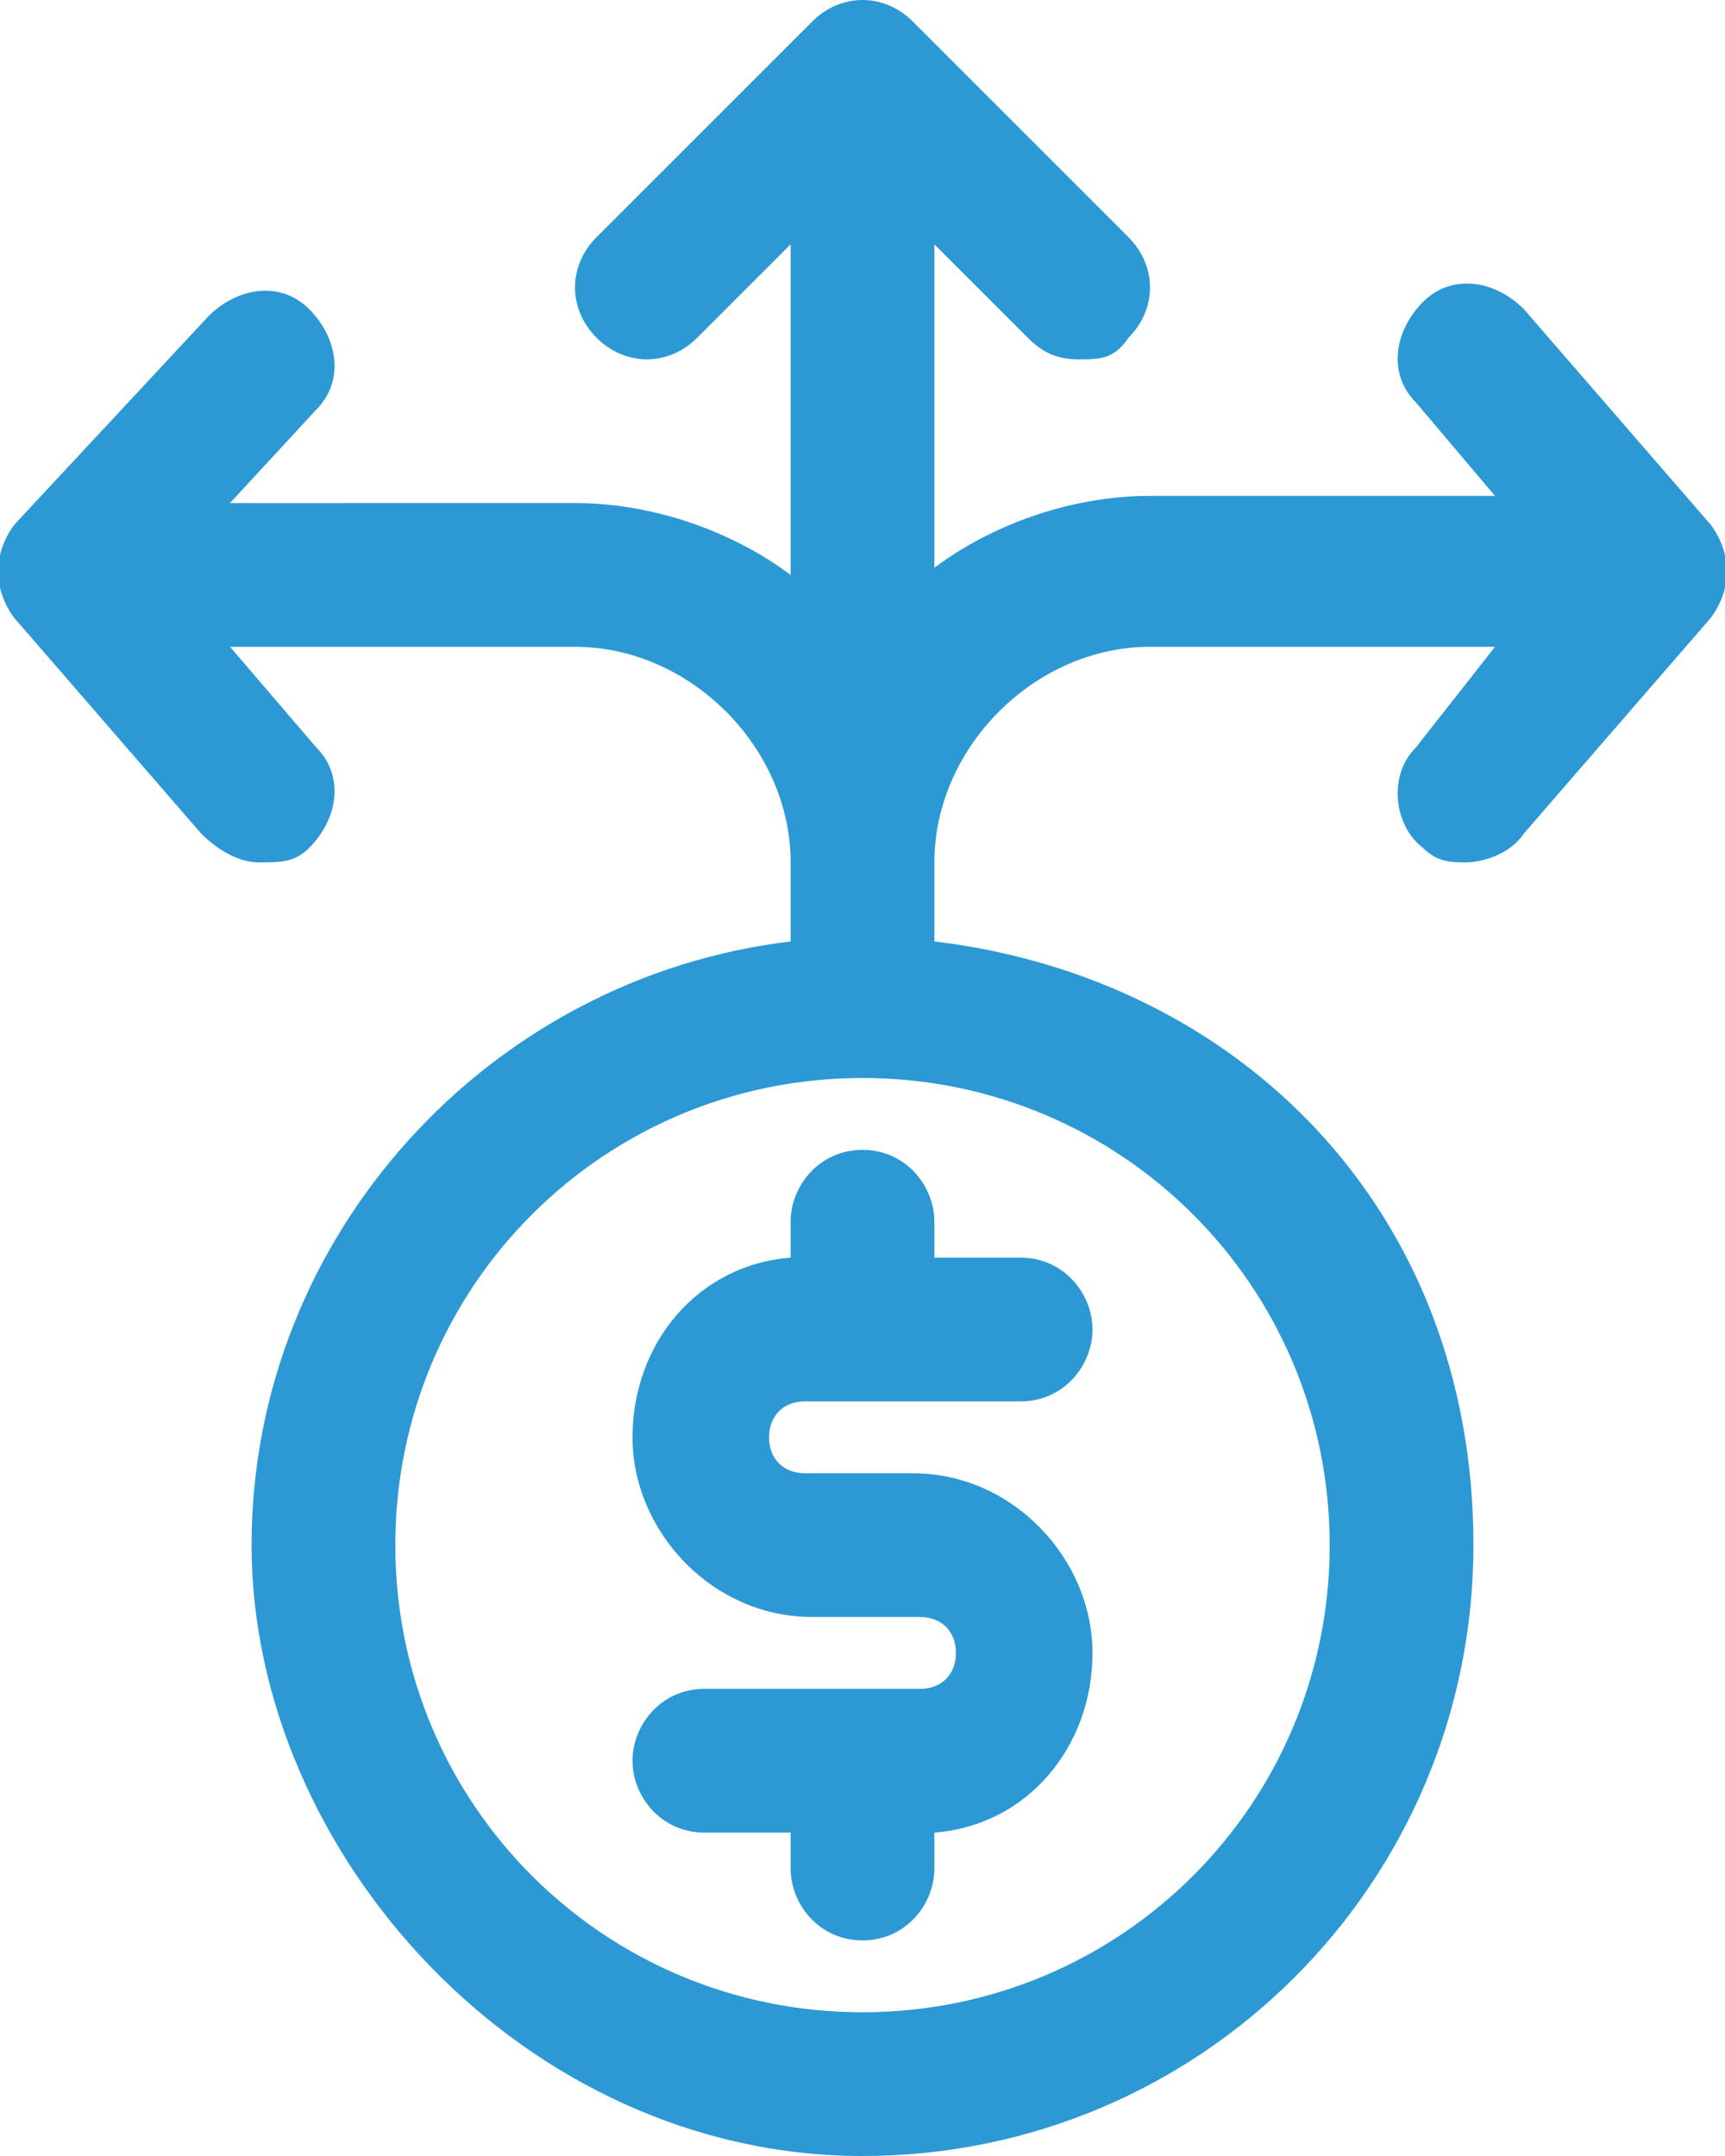
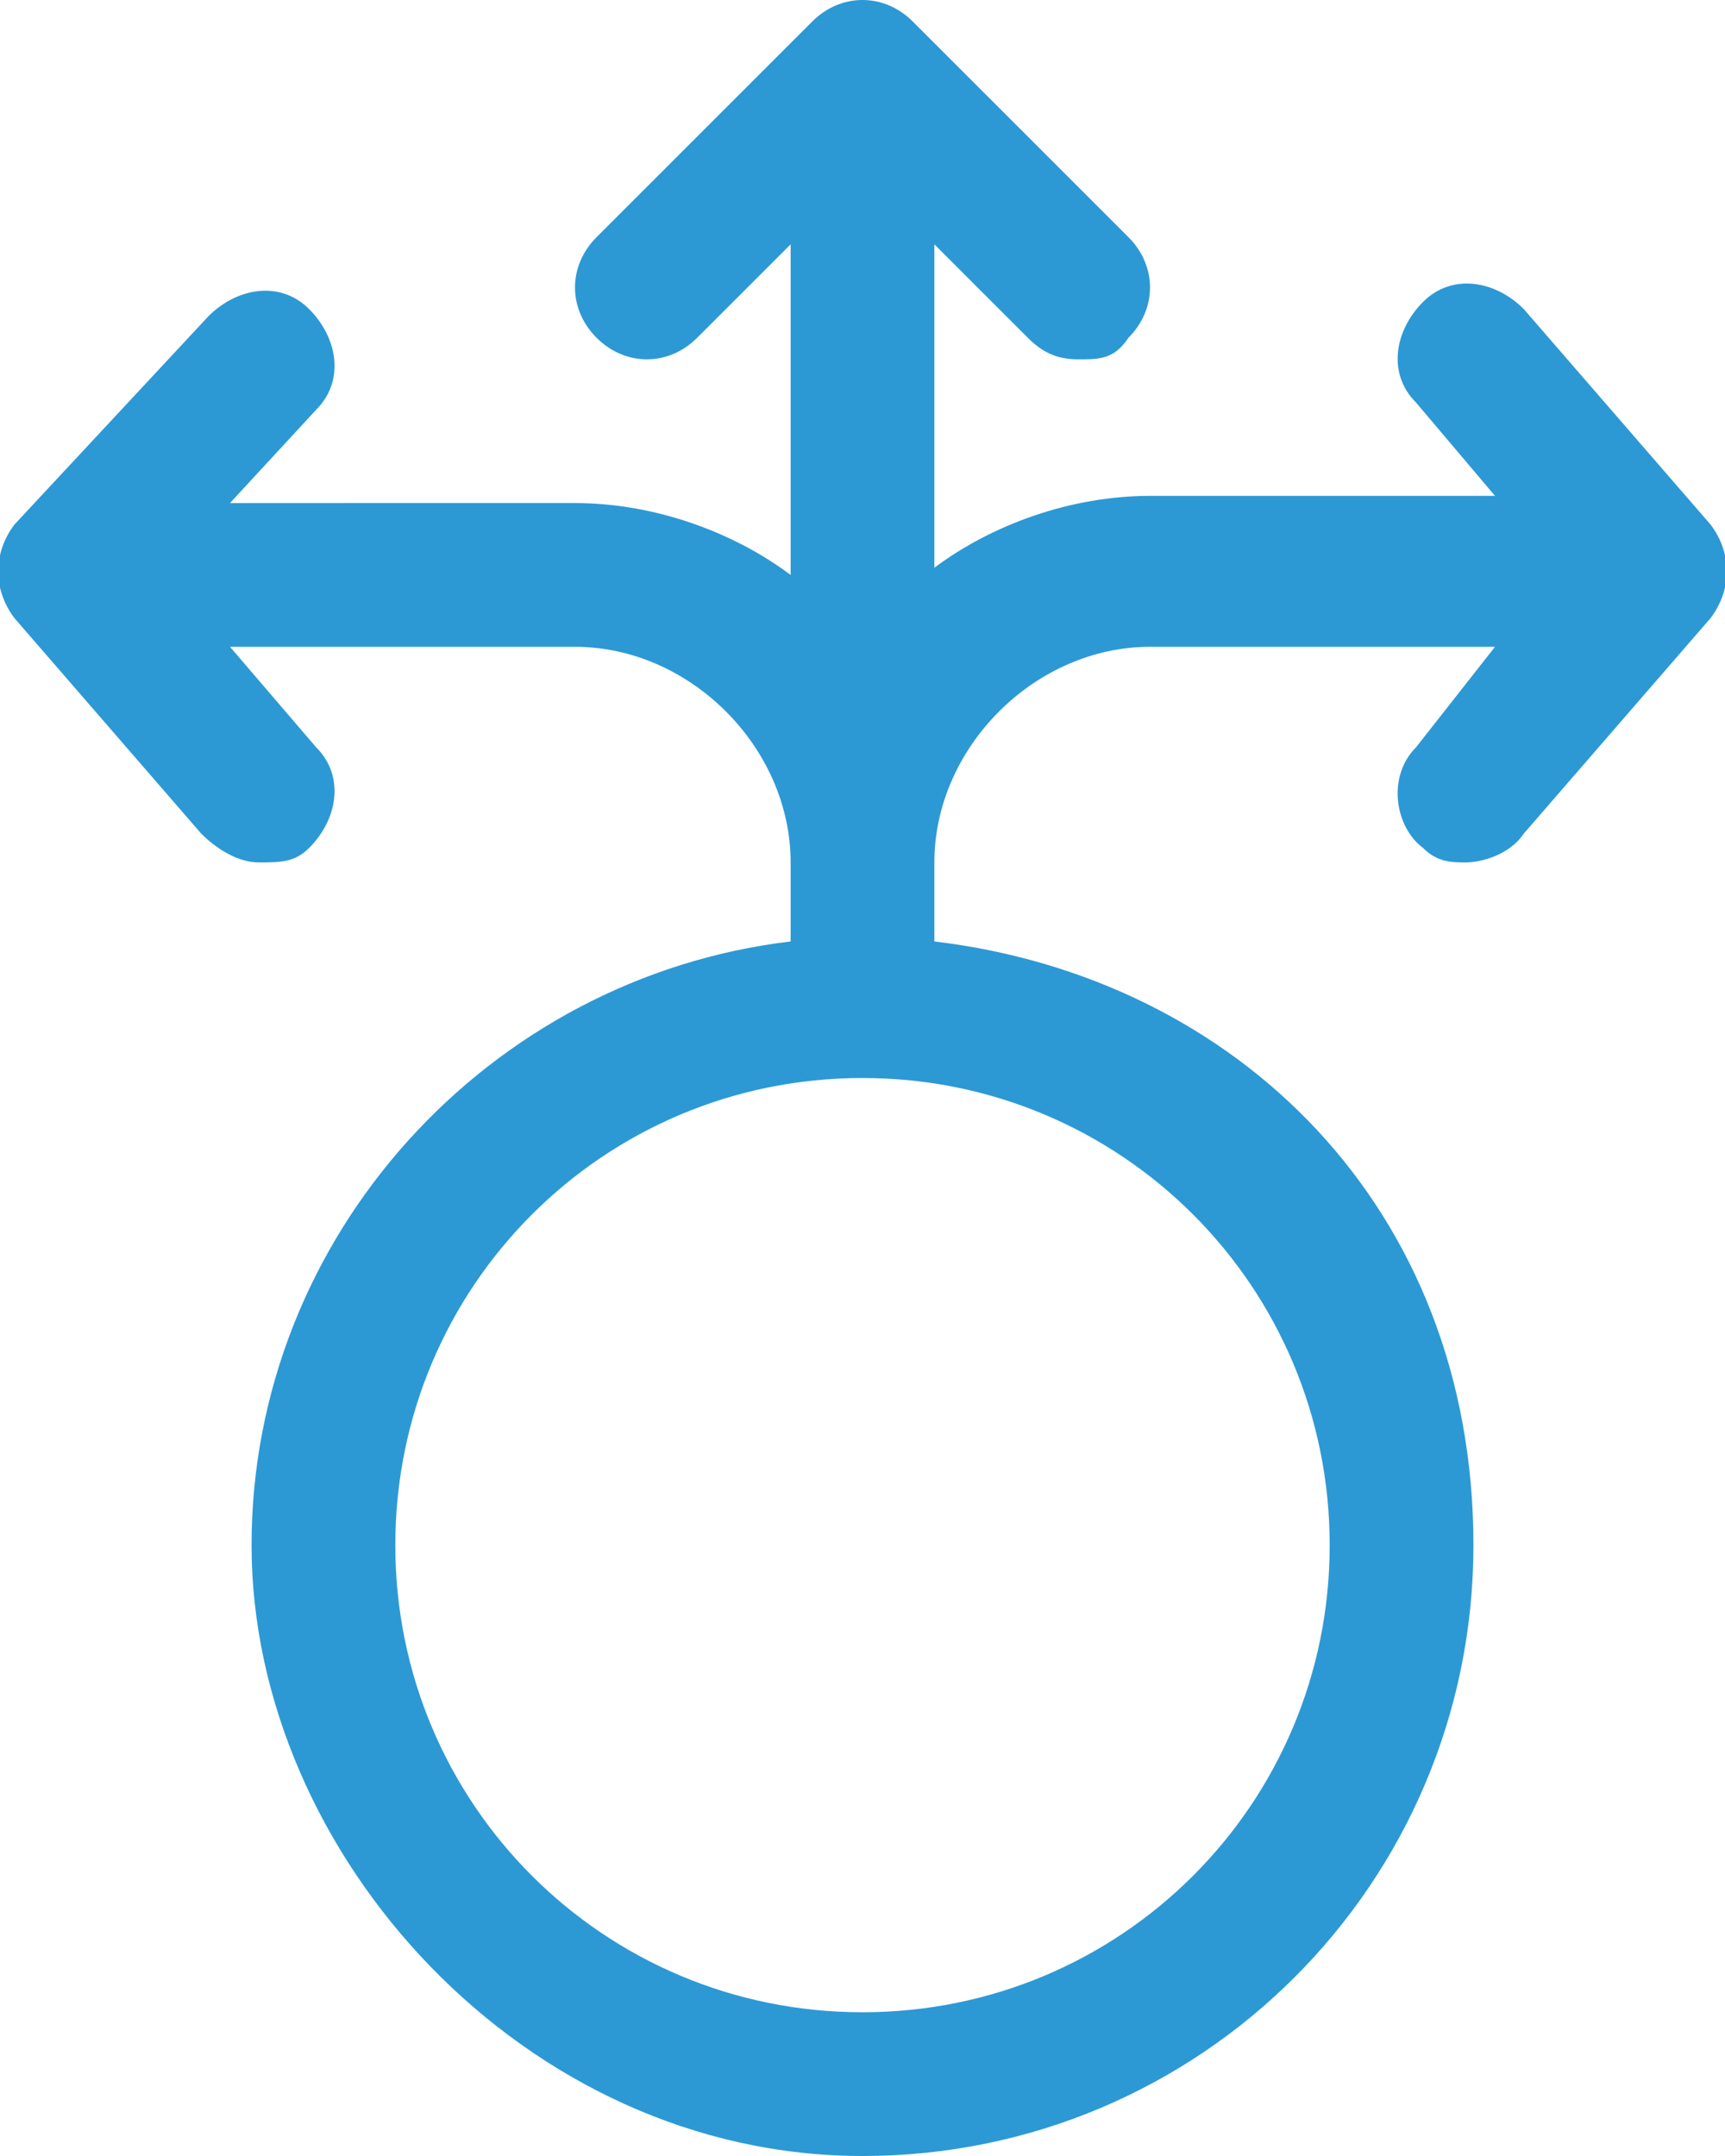
<svg xmlns="http://www.w3.org/2000/svg" id="Layer_1" version="1.1" viewBox="0 0 24 30">
  <defs>
    <style> .st0 { fill: #2c99d5; } </style>
  </defs>
  <path class="st0" d="M23.8,7.3l-2.6-3c-.4-.4-1-.5-1.4-.1-.4.4-.5,1-.1,1.4l1.1,1.3h-4.8c-1.1,0-2.2.4-3,1V3.4l1.3,1.3c.2.2.4.3.7.3s.5,0,.7-.3c.4-.4.4-1,0-1.4L12.7.3c-.4-.4-1-.4-1.4,0l-3,3c-.4.4-.4,1,0,1.4.4.4,1,.4,1.4,0l1.3-1.3v4.6c-.8-.6-1.9-1-3-1H3.2l1.2-1.3c.4-.4.3-1-.1-1.4s-1-.3-1.4.1L.2,7.3c-.3.4-.3.9,0,1.3l2.6,3c.2.2.5.4.8.4s.5,0,.7-.2c.4-.4.5-1,.1-1.4l-1.2-1.4h4.8c1.6,0,3,1.4,3,3v1.1c-4.2.5-7.5,4.1-7.5,8.4s3.8,8.5,8.5,8.5,8.5-3.8,8.5-8.5-3.3-7.9-7.5-8.4v-1.1c0-1.6,1.4-3,3-3h4.8l-1.1,1.4c-.4.4-.3,1.1.1,1.4.2.2.4.2.6.2s.6-.1.8-.4l2.6-3c.3-.4.3-.9,0-1.3ZM18.5,21.5c0,3.6-2.9,6.5-6.5,6.5s-6.5-2.9-6.5-6.5,2.9-6.5,6.5-6.5,6.5,2.9,6.5,6.5Z" />
-   <path class="st0" d="M11,17v.5c-1.3.1-2.2,1.2-2.2,2.5s1.1,2.5,2.5,2.5h1.5c.3,0,.5.2.5.5s-.2.5-.5.5h-3c-.6,0-1,.5-1,1s.4,1,1,1h1.2v.5c0,.5.4,1,1,1s1-.5,1-1v-.5c1.3-.1,2.2-1.2,2.2-2.5s-1.1-2.5-2.5-2.5h-1.5c-.3,0-.5-.2-.5-.5s.2-.5.5-.5h3c.6,0,1-.5,1-1s-.4-1-1-1h-1.2v-.5c0-.5-.4-1-1-1s-1,.5-1,1Z" />
</svg>